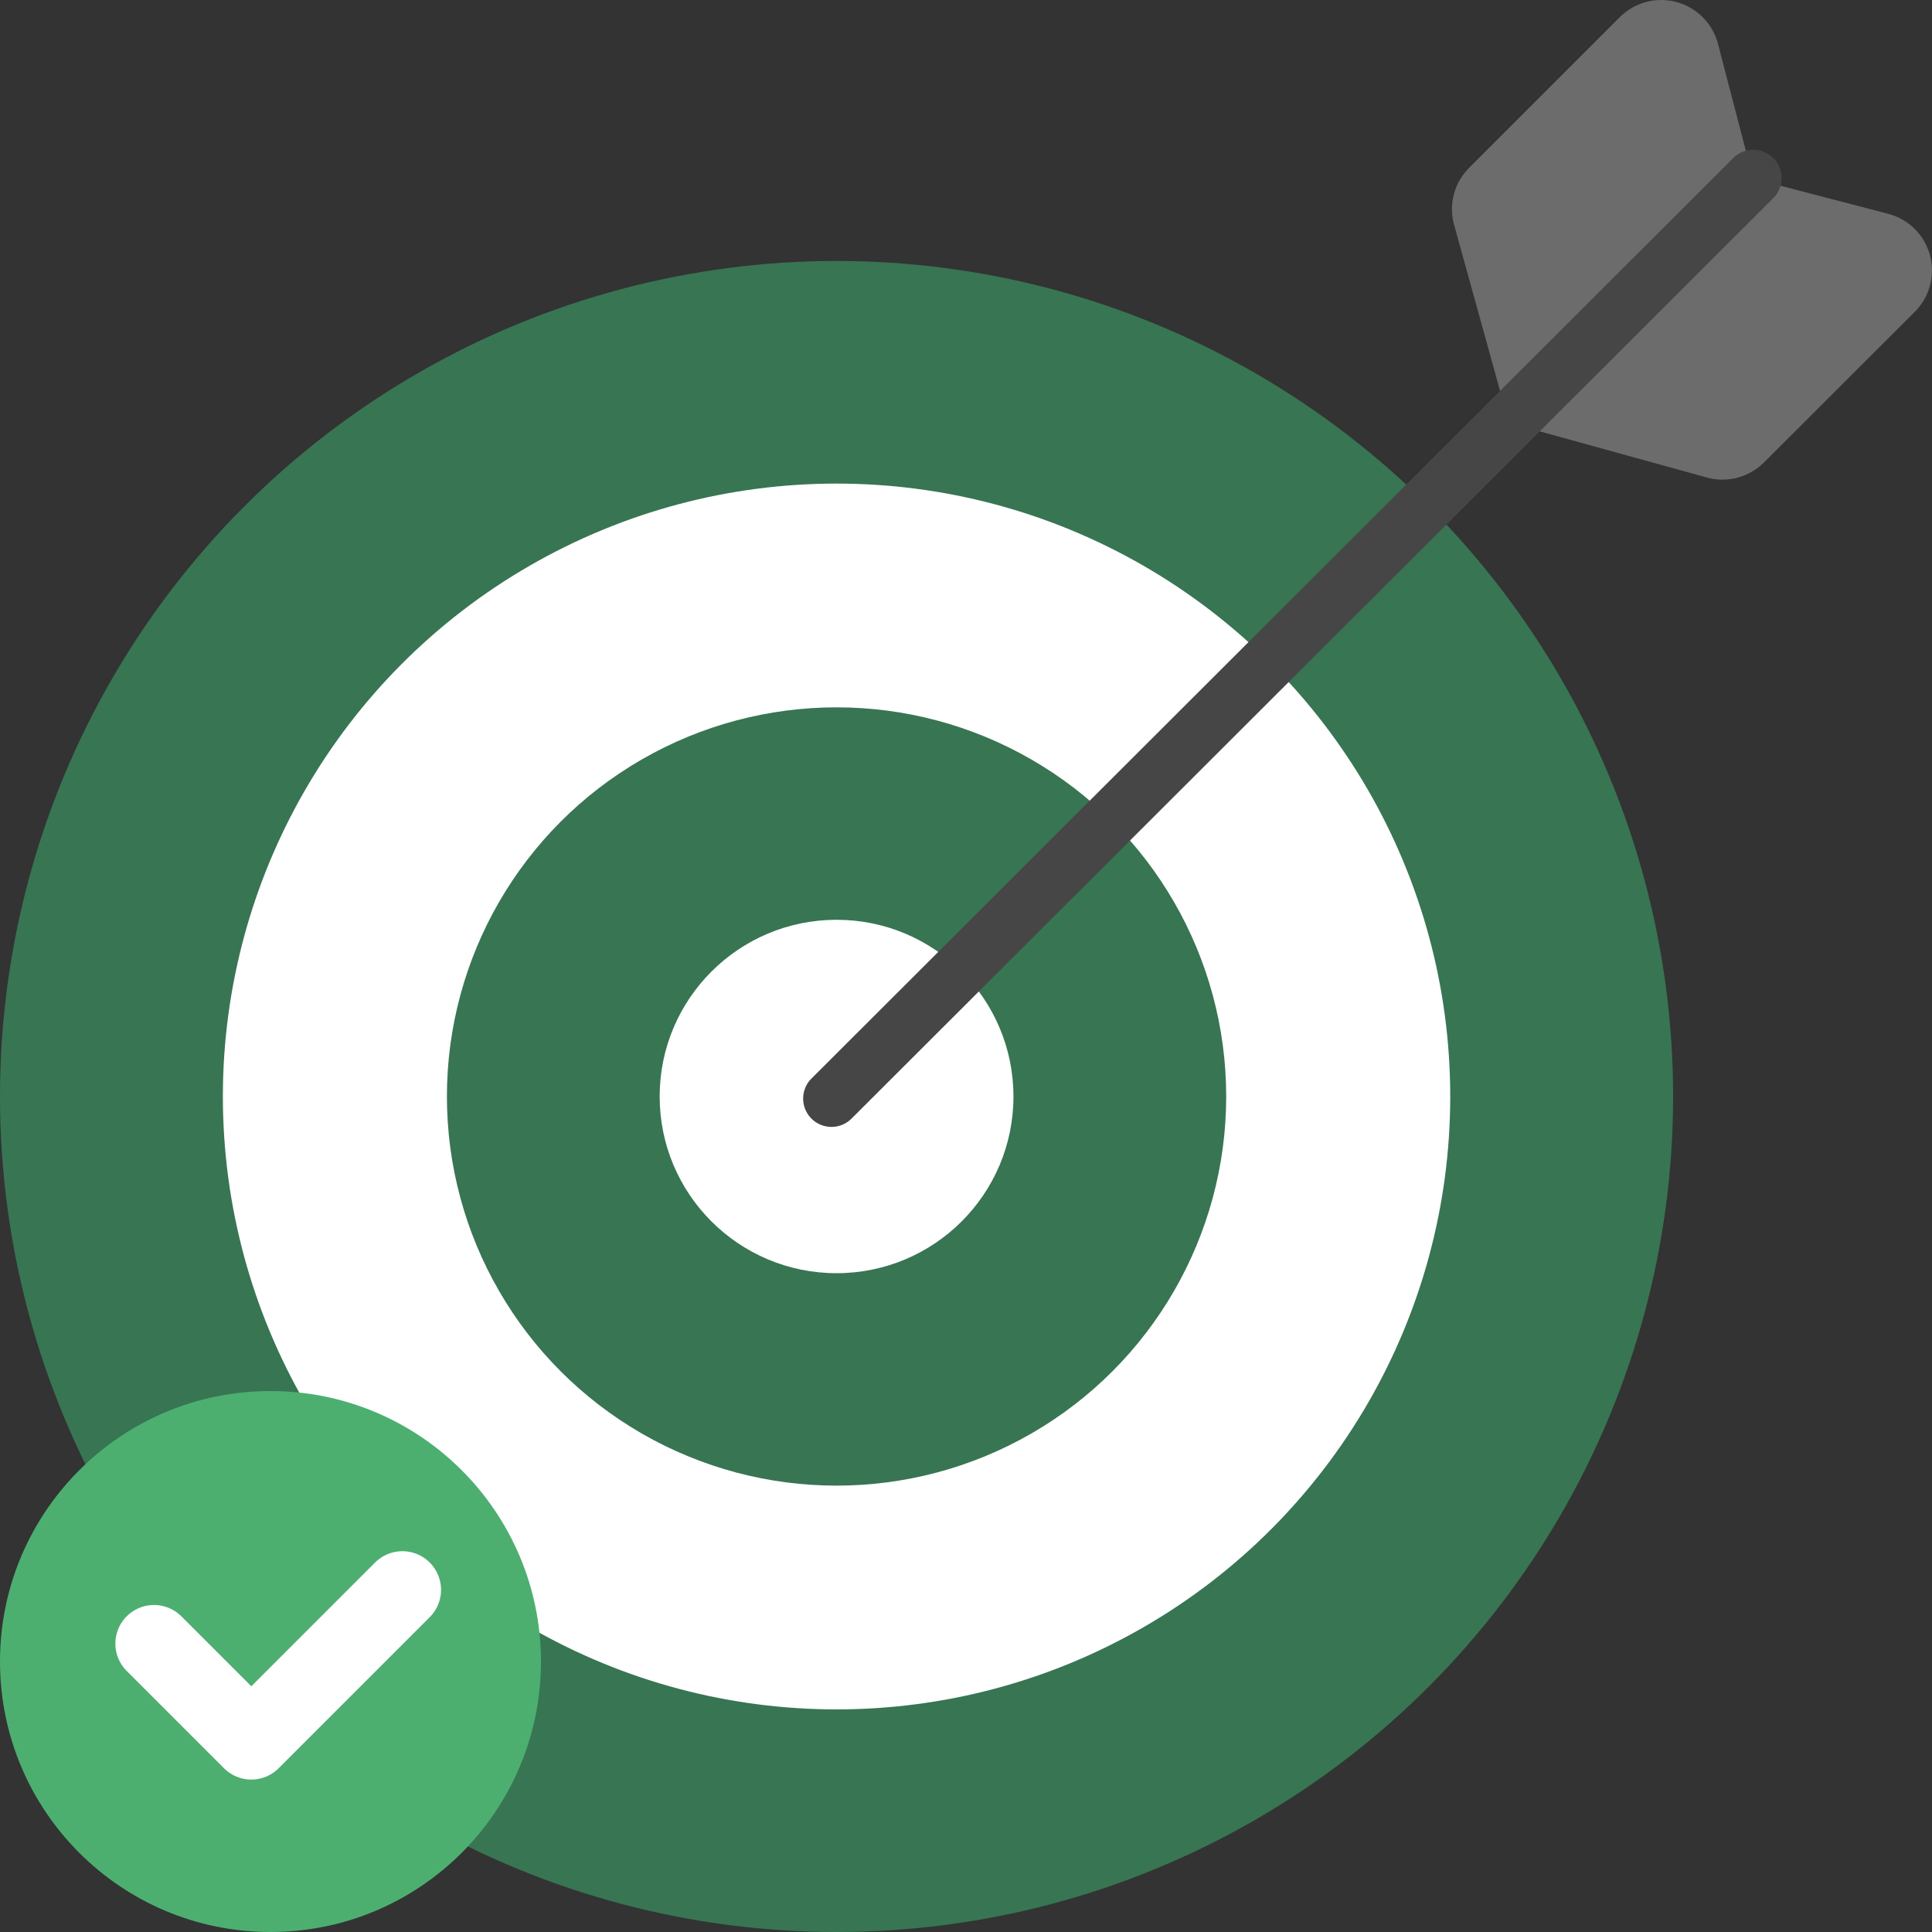
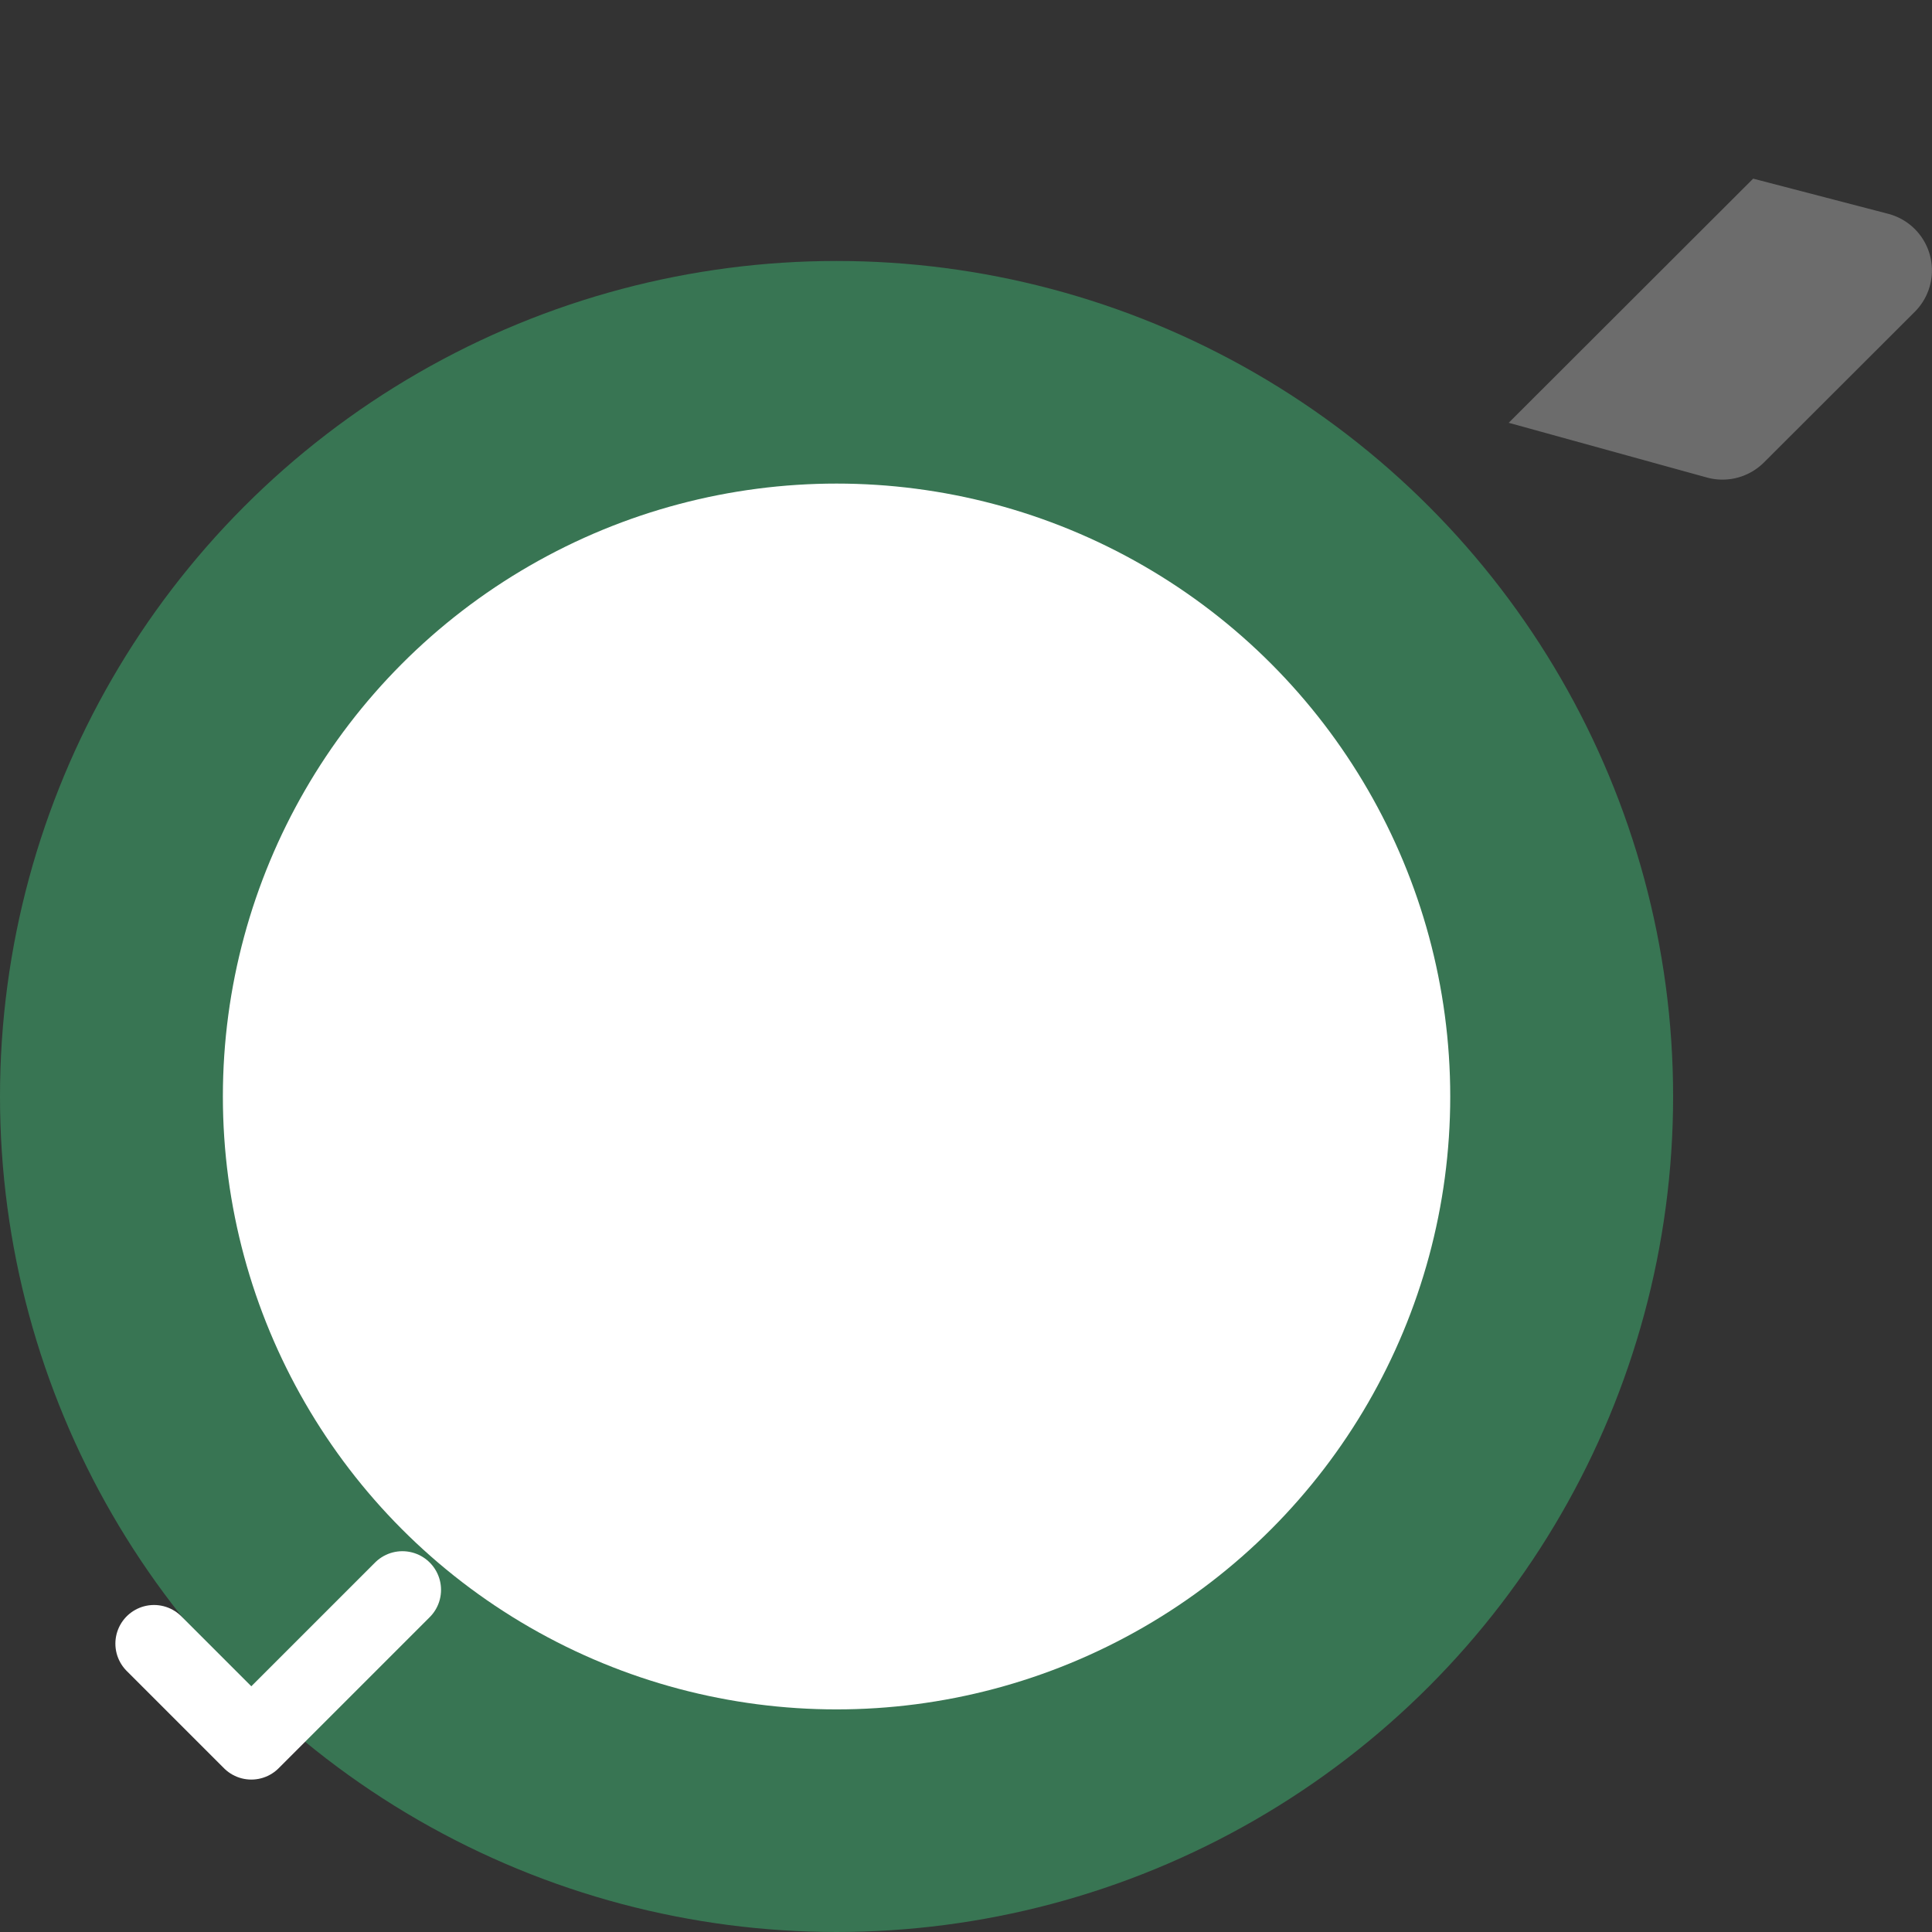
<svg xmlns="http://www.w3.org/2000/svg" id="Layer_1" data-name="Layer 1" viewBox="0 0 500 500">
  <rect x="0" y="0" width="500" height="500" fill="#333333" stroke="none" />
  <defs>
    <style>.cls-1,.cls-7{fill:none;}.cls-2{fill:#6c6c6c;}.cls-3{fill:#387553;}.cls-4{fill:#fff;}.cls-5{fill:#464646;}.cls-6{fill:#4caf70;}.cls-7{stroke:#fff;stroke-linecap:round;stroke-linejoin:round;stroke-width:20px;}</style>
  </defs>
  <title>etape-1-vert-mb-home</title>
  <circle class="cls-1" cx="250" cy="250" r="250" />
-   <path class="cls-2" d="M453.71,46.23l-9.11-34.9a15.17,15.17,0,0,0-25.39-6.89l-39,39a15.11,15.11,0,0,0-3.89,14.74l14.18,51.23,63.26-63.18Z" transform="translate(0 0)" />
  <path class="cls-2" d="M453.71,46.23l34.94,9.1a15.14,15.14,0,0,1,6.9,25.36l-39.05,39a15.2,15.2,0,0,1-14.76,3.89l-51.29-14.16,63.26-63.18Z" transform="translate(0 0)" />
  <ellipse class="cls-3" cx="216.5" cy="283.77" rx="216.5" ry="216.23" />
  <ellipse class="cls-4" cx="216.5" cy="283.77" rx="158.82" ry="158.62" />
-   <ellipse class="cls-3" cx="216.5" cy="283.77" rx="100.84" ry="100.71" />
  <ellipse class="cls-4" cx="216.5" cy="283.77" rx="45.78" ry="45.73" />
-   <path class="cls-5" d="M215.19,291.64A7.33,7.33,0,0,1,210,279.13L448.46,41A7.33,7.33,0,0,1,459,51.2l-.16.16L220.38,289.49a7.33,7.33,0,0,1-5.19,2.15Z" transform="translate(0 0)" />
-   <circle class="cls-6" cx="70" cy="430" r="70" />
  <polyline class="cls-7" points="39.86 425.37 65.04 450.55 104.14 411.45" />
</svg>